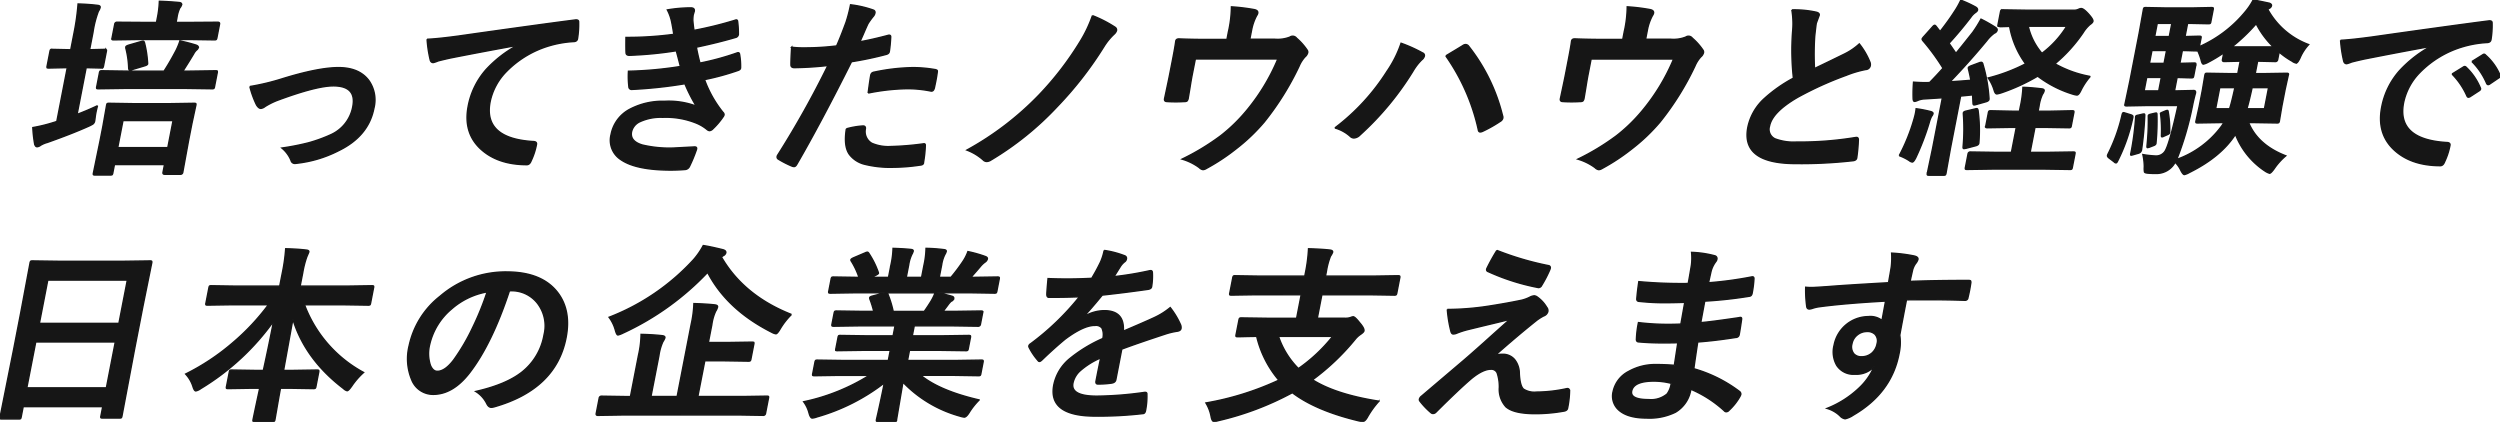
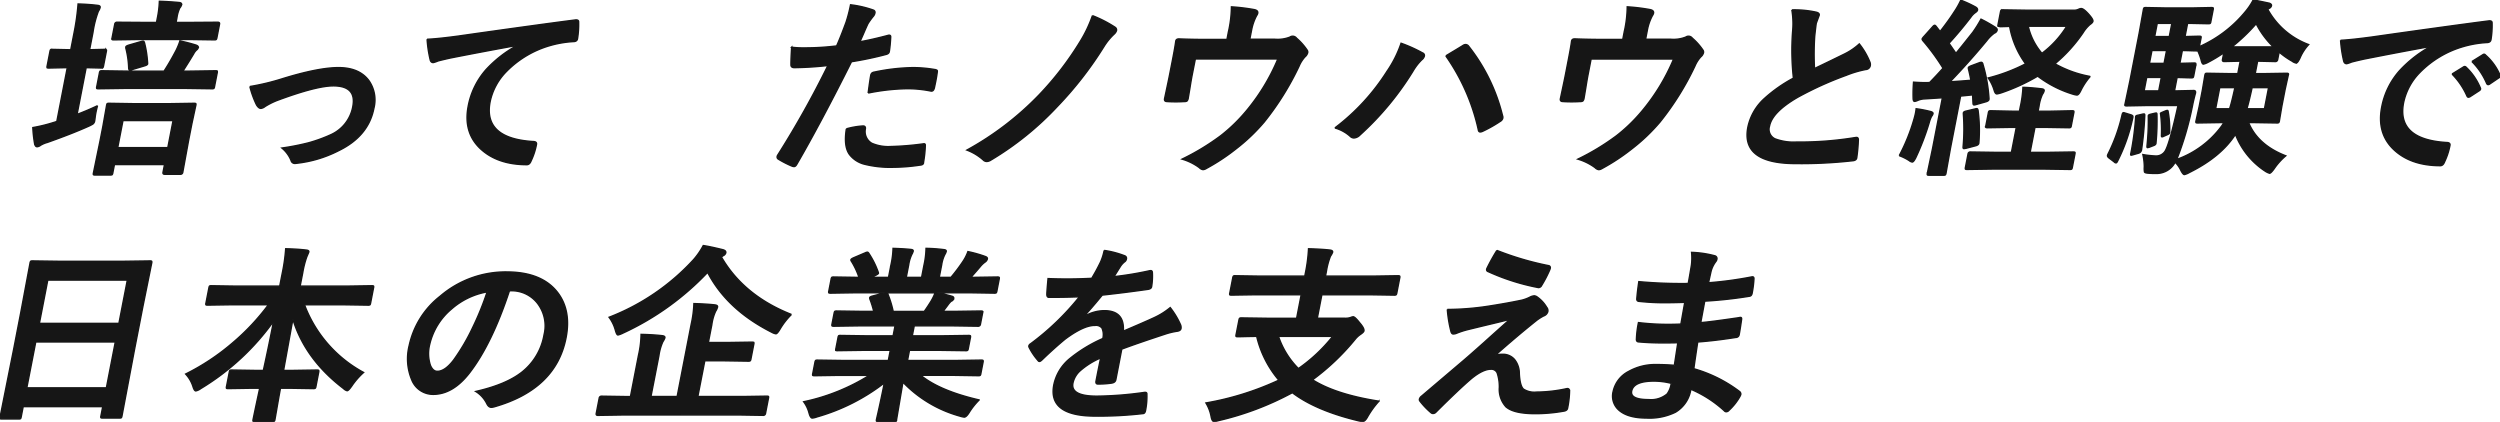
<svg xmlns="http://www.w3.org/2000/svg" width="527.066" height="88.935" viewBox="0 0 527.066 88.935">
  <defs>
    <clipPath id="clip-path">
      <rect id="長方形_5131" data-name="長方形 5131" width="527.067" height="88.935" transform="translate(0 0)" fill="none" stroke="#161616" stroke-width="0.3" />
    </clipPath>
  </defs>
  <g id="グループ_17510" data-name="グループ 17510" transform="translate(0 0)">
    <g id="グループ_17205" data-name="グループ 17205" clip-path="url(#clip-path)">
      <path id="パス_42738" data-name="パス 42738" d="M20.556,22.285q-.222.842-.332,1.407c-.076.39-.132.75-.17,1.074s-.068.554-.093.684a1.046,1.046,0,0,1-.367.684,7,7,0,0,1-.935.487q-3.383,1.524-8.668,3.4a5.668,5.668,0,0,0-1.427.6,1.432,1.432,0,0,1-.744.313c-.222,0-.389-.177-.5-.528A25.6,25.6,0,0,1,6.926,26.9a33.676,33.676,0,0,0,4.2-1.017c.47-.142.756-.234.854-.272l2.206-11.348h-.293l-3.609.078c-.208,0-.327-.026-.356-.078a.7.7,0,0,1,.014-.372l.592-3.046c.04-.209.091-.332.15-.372a.759.759,0,0,1,.363-.059l3.579.078h.293l.691-3.553A51.093,51.093,0,0,0,16.463.84q2.387.08,4.084.293c.422.039.609.183.561.43a2.37,2.37,0,0,1-.371.8A21.389,21.389,0,0,0,19.6,6.817l-.713,3.671,3.14-.078c.221,0,.353.027.4.078a.639.639,0,0,1-.01.353l-.592,3.046c-.043.223-.1.352-.154.391a.853.853,0,0,1-.4.059l-3.11-.078-1.917,9.863q2.232-.84,4.321-1.837M23.244,36.9h-3.2c-.208,0-.326-.033-.352-.1-.032-.039-.029-.156.01-.352l1.384-6.718.6-3.067.787-4.454c.041-.208.091-.331.151-.371a.758.758,0,0,1,.362-.057l4.946.078h8.047l4.937-.078c.208,0,.334.026.375.078a.634.634,0,0,1-.009.35l-.834,3.887L39.75,29.65l-1.22,6.679a.474.474,0,0,1-.529.409H34.72c-.287,0-.4-.135-.35-.409l.318-1.64H24.122l-.341,1.757a.74.74,0,0,1-.155.391.8.8,0,0,1-.382.058m2.964-18.262-5.465.078c-.208,0-.327-.025-.356-.078a.641.641,0,0,1,.01-.351l.562-2.891a.782.782,0,0,1,.158-.41.753.753,0,0,1,.363-.059L26.914,15H34.59q1.254-1.932,2.526-4.355a14.435,14.435,0,0,0,.821-2.012,33.648,33.648,0,0,1,3.4.88c.353.13.507.306.464.527a1.033,1.033,0,0,1-.4.527,3.02,3.02,0,0,0-.585.8Q39.7,13.223,38.554,15H39.98l5.465-.078c.208,0,.327.026.356.078a.837.837,0,0,1-.018.391l-.562,2.891a.692.692,0,0,1-.138.362.668.668,0,0,1-.375.067l-5.434-.078ZM29.325,8.32,24,8.4c-.222,0-.347-.026-.376-.079a.637.637,0,0,1,.01-.35l.562-2.891a.465.465,0,0,1,.525-.39l5.305.038h2.969l.186-.956A20.825,20.825,0,0,0,33.6.275q1.981.057,4.131.253c.422.04.607.2.553.468a1.717,1.717,0,0,1-.386.684,7.24,7.24,0,0,0-.6,2.091l-.186.956h3.477l5.319-.038q.45,0,.374.39L45.722,7.97c-.041.208-.1.331-.17.371a.688.688,0,0,1-.363.058l-5.3-.079Zm-3.4,17.09-1.113,5.723H35.38l1.112-5.723ZM30.45,8.966a22.291,22.291,0,0,1,.656,4.159,1.651,1.651,0,0,1,.01.353c-.03.156-.252.293-.666.409l-2.55.763a2.1,2.1,0,0,1-.511.116c-.169,0-.255-.156-.26-.469a19.33,19.33,0,0,0-.6-4.159,1.333,1.333,0,0,1,.01-.254c.026-.13.253-.261.682-.391l2.5-.723a2.391,2.391,0,0,1,.446-.078c.13,0,.223.091.278.274" fill="#161616" stroke="#161616" stroke-width="0.3" />
      <path id="パス_42739" data-name="パス 42739" d="M52.685,18.242a48.325,48.325,0,0,0,6.53-1.543q7.818-2.44,12.155-2.44,4.354,0,6.386,2.714a7.083,7.083,0,0,1,1.072,5.839q-1.147,5.9-7.466,8.965a25.454,25.454,0,0,1-8.774,2.637,2.685,2.685,0,0,1-.418.04.8.8,0,0,1-.8-.607,6.628,6.628,0,0,0-1.929-2.636A52.188,52.188,0,0,0,65.087,30.1a31.409,31.409,0,0,0,4.538-1.64A8.054,8.054,0,0,0,74.376,22.5q.855-4.4-4.106-4.4-3.594,0-11.932,3.106a15.764,15.764,0,0,0-2.469,1.25,1.692,1.692,0,0,1-.877.391q-.45,0-.9-.723a19.3,19.3,0,0,1-1.412-3.887" fill="#161616" stroke="#161616" stroke-width="0.3" />
      <path id="パス_42740" data-name="パス 42740" d="M90.046,8.281q2.144-.078,6.5-.664,16.612-2.363,24.684-3.4a1.779,1.779,0,0,1,.238-.02q.548,0,.519.449a18.658,18.658,0,0,1-.238,3.536c-.076.391-.368.585-.876.585a22.125,22.125,0,0,0-5.054.88A20.986,20.986,0,0,0,106.8,15.04a12.741,12.741,0,0,0-3.471,6.4q-1.5,7.735,9.012,8.4c.586,0,.839.2.761.6a14.074,14.074,0,0,1-1.117,3.438c-.214.56-.515.839-.906.839q-6.288,0-9.91-3.475-3.515-3.42-2.452-8.888a16.125,16.125,0,0,1,3.781-7.7,25.5,25.5,0,0,1,6.359-4.981l.015-.078q-7.329,1.329-13.95,2.637-2.165.489-2.645.644a4.936,4.936,0,0,1-.939.313q-.508,0-.645-.605a25.537,25.537,0,0,1-.645-4.317" fill="#161616" stroke="#161616" stroke-width="0.3" />
-       <path id="パス_42741" data-name="パス 42741" d="M142.059,7.247q-.231-1.524-.452-2.6A9.488,9.488,0,0,0,140.7,2.09a30.353,30.353,0,0,1,4.927-.429q.879,0,.739.722l-.226.762a8.029,8.029,0,0,0-.076,1.191c.064.743.144,1.432.242,2.071A79.346,79.346,0,0,0,154.878,4.3a1.023,1.023,0,0,1,.351-.1c.157,0,.248.1.275.293a19.83,19.83,0,0,1,.164,2.677.635.635,0,0,1-.007.136.745.745,0,0,1-.6.587q-3.546,1.053-8.25,2.049.27,1.524.752,3.361a56.866,56.866,0,0,0,7.692-2.09,1.03,1.03,0,0,1,.37-.1q.254,0,.3.353a14.339,14.339,0,0,1,.211,2.636,1.4,1.4,0,0,1-.018.293c-.036.183-.187.326-.455.429a53.445,53.445,0,0,1-7.138,1.953,24.1,24.1,0,0,0,3.891,6.914.629.629,0,0,1,.229.528,1.27,1.27,0,0,1-.22.43,15.117,15.117,0,0,1-2.126,2.5,1.136,1.136,0,0,1-.7.391.924.924,0,0,1-.521-.234,8.9,8.9,0,0,0-2.113-1.29,17.143,17.143,0,0,0-7.269-1.289,10.477,10.477,0,0,0-4.768.917,3.1,3.1,0,0,0-1.781,2.13q-.387,1.992,2.25,2.793a24.714,24.714,0,0,0,6.613.644q.02,0,4.44-.235c.325,0,.462.138.409.411-.008.04-.015.078-.023.118a30.456,30.456,0,0,1-1.507,3.633,1.106,1.106,0,0,1-.957.6q-1.41.117-2.914.118-7.363,0-10.532-2.187a4.84,4.84,0,0,1-2.088-5.333,7.6,7.6,0,0,1,4.005-5.331,14.721,14.721,0,0,1,7.272-1.642,16.473,16.473,0,0,1,6.677,1.016,34.749,34.749,0,0,1-2.4-4.726A96.638,96.638,0,0,1,133.2,18.849a.562.562,0,0,1-.612-.567,18.61,18.61,0,0,1-.089-3.262,79.34,79.34,0,0,0,10.955-1q-.124-.468-.435-1.68-.3-1.152-.442-1.641a80.657,80.657,0,0,1-9.894.957c-.456,0-.686-.187-.69-.566q-.045-.469-.022-3.2a73.412,73.412,0,0,0,10.086-.645" fill="#161616" stroke="#161616" stroke-width="0.3" />
      <path id="パス_42742" data-name="パス 42742" d="M181.283,8.809q2.566-.45,5.945-1.348a.759.759,0,0,1,.223-.039q.37,0,.327.429-.078,1.6-.266,2.871c-.012.066-.023.125-.034.177-.058.3-.3.495-.719.585a71.325,71.325,0,0,1-7.249,1.524q-6.479,12.93-11.531,21.64-.267.469-.579.469a1.545,1.545,0,0,1-.376-.078,20.629,20.629,0,0,1-2.914-1.485.515.515,0,0,1-.262-.565.849.849,0,0,1,.085-.234,198.093,198.093,0,0,0,10.616-18.947,70.82,70.82,0,0,1-7.079.45q-.742,0-.715-.644-.011-1.055.144-3.652a21.153,21.153,0,0,0,2.942.135,54.342,54.342,0,0,0,6.544-.41q.827-1.835,1.988-5a31.1,31.1,0,0,0,.948-3.673,22.032,22.032,0,0,1,4.8,1.115.5.5,0,0,1,.324.643,1.388,1.388,0,0,1-.32.645A15.47,15.47,0,0,0,182.98,5q-.366.78-.976,2.206-.493,1.134-.721,1.6m-2.846,18.359a16.842,16.842,0,0,1,3.516-.606c.364,0,.53.19.495.568a2.864,2.864,0,0,0,1.354,3.084,8.757,8.757,0,0,0,4.027.684,61.417,61.417,0,0,0,6.828-.565.579.579,0,0,1,.141-.02q.312,0,.279.37a24.484,24.484,0,0,1-.366,3.5c-.006.092-.012.157-.019.2-.051.259-.293.4-.728.428a38.9,38.9,0,0,1-5.537.45,22.4,22.4,0,0,1-6.351-.684,5.785,5.785,0,0,1-2.909-1.913q-1.334-1.68-.73-5.489m4.594-7.558q.375-2.833.531-3.634a.949.949,0,0,1,.269-.586,1.37,1.37,0,0,1,.609-.214,41.912,41.912,0,0,1,7.971-.918,27.06,27.06,0,0,1,4.612.391,1.068,1.068,0,0,1,.532.175c.065.066.077.209.034.431q-.1.819-.3,1.834c-.078.4-.173.854-.281,1.349s-.305.761-.617.761a1.121,1.121,0,0,1-.285-.039,24.5,24.5,0,0,0-4.87-.468,44.364,44.364,0,0,0-8.206.918" fill="#161616" stroke="#161616" stroke-width="0.3" />
      <path id="パス_42743" data-name="パス 42743" d="M230.317,3.3a25.563,25.563,0,0,1,4.725,2.421.685.685,0,0,1,.355.684,1.662,1.662,0,0,1-.406.684,12.871,12.871,0,0,0-2.247,2.715,76.328,76.328,0,0,1-9.866,12.676,63.919,63.919,0,0,1-13.944,11.25,1.789,1.789,0,0,1-.9.312,1.058,1.058,0,0,1-.772-.351,11.2,11.2,0,0,0-3.409-2.051,63.594,63.594,0,0,0,15.184-11.6,65.52,65.52,0,0,0,8.819-11.5A27.28,27.28,0,0,0,230.317,3.3" fill="#161616" stroke="#161616" stroke-width="0.3" />
      <path id="パス_42744" data-name="パス 42744" d="M263.485,8.281h5.352a7.148,7.148,0,0,0,3.1-.449,1.043,1.043,0,0,1,.584-.195,1.01,1.01,0,0,1,.819.411,12.531,12.531,0,0,1,2.2,2.461.74.74,0,0,1,.156.6,1.748,1.748,0,0,1-.58.88,6.857,6.857,0,0,0-1.244,1.972,59.209,59.209,0,0,1-7.343,11.757,38.875,38.875,0,0,1-5.969,5.685,43.124,43.124,0,0,1-6.25,4.121,1.417,1.417,0,0,1-.69.234,1.316,1.316,0,0,1-.76-.411,11.648,11.648,0,0,0-3.635-1.8,49.953,49.953,0,0,0,8.148-4.94,34.682,34.682,0,0,0,5.214-5.02,42.717,42.717,0,0,0,6.816-11.153h-17.4L251.34,15.8q-.193.995-.443,2.578-.326,1.973-.382,2.264a1.177,1.177,0,0,1-.262.645.916.916,0,0,1-.53.118c-.594.038-1.21.059-1.848.059s-1.246-.021-1.824-.059q-.645,0-.527-.606.871-4.082,1.043-4.961L247.2,12.6q.528-2.715.674-3.867c.008-.04.013-.065.015-.078.059-.3.276-.45.654-.45q2.829.117,6.051.117h4.083l.3-1.562a25.045,25.045,0,0,0,.642-5.313,40.39,40.39,0,0,1,4.828.586q.825.176.715.742a1.373,1.373,0,0,1-.236.509,10.748,10.748,0,0,0-1.068,3.085Z" fill="#161616" stroke="#161616" stroke-width="0.3" />
      <path id="パス_42745" data-name="パス 42745" d="M281.428,26.973A45.286,45.286,0,0,0,292.419,15.04a23.8,23.8,0,0,0,2.967-5.918,30.023,30.023,0,0,1,4.543,2.05.552.552,0,0,1,.363.644,1.489,1.489,0,0,1-.566.8,11.548,11.548,0,0,0-1.857,2.422A61.9,61.9,0,0,1,286.7,28.477a1.928,1.928,0,0,1-1.25.606,1.18,1.18,0,0,1-.842-.391,8.141,8.141,0,0,0-3.182-1.719m23.4-15.195q.8-.489,2.235-1.348,1-.606,1.362-.831a1.014,1.014,0,0,1,.519-.2.776.776,0,0,1,.646.293,38.406,38.406,0,0,1,7.184,14.688.928.928,0,0,1,.05.547,1.053,1.053,0,0,1-.516.644,27.591,27.591,0,0,1-3.73,2.11,1.38,1.38,0,0,1-.5.136c-.234,0-.372-.162-.413-.488a43.162,43.162,0,0,0-6.841-15.546" fill="#161616" stroke="#161616" stroke-width="0.3" />
      <path id="パス_42746" data-name="パス 42746" d="M346.932,8.281h5.352a7.148,7.148,0,0,0,3.1-.449,1.043,1.043,0,0,1,.584-.195,1.01,1.01,0,0,1,.819.411,12.53,12.53,0,0,1,2.2,2.461.74.74,0,0,1,.156.6,1.748,1.748,0,0,1-.58.88,6.857,6.857,0,0,0-1.244,1.972,59.209,59.209,0,0,1-7.343,11.757A38.874,38.874,0,0,1,344,31.407a43.123,43.123,0,0,1-6.25,4.121,1.417,1.417,0,0,1-.69.234,1.316,1.316,0,0,1-.76-.411,11.648,11.648,0,0,0-3.635-1.8,49.955,49.955,0,0,0,8.148-4.94,34.682,34.682,0,0,0,5.214-5.02,42.718,42.718,0,0,0,6.816-11.153h-17.4l-.653,3.361q-.192.995-.442,2.578-.325,1.973-.382,2.264a1.177,1.177,0,0,1-.262.645.916.916,0,0,1-.53.118c-.594.038-1.21.059-1.848.059s-1.246-.021-1.824-.059q-.645,0-.527-.606.871-4.082,1.043-4.961l.629-3.242q.528-2.715.674-3.867c.008-.04.013-.065.015-.078q.087-.45.654-.45,2.829.117,6.051.117h4.083l.3-1.562a25.045,25.045,0,0,0,.642-5.313,40.39,40.39,0,0,1,4.828.586q.825.176.715.742a1.373,1.373,0,0,1-.236.509A10.747,10.747,0,0,0,347.3,6.367Z" fill="#161616" stroke="#161616" stroke-width="0.3" />
      <path id="パス_42747" data-name="パス 42747" d="M377.779,2.09a21.392,21.392,0,0,1,5.159.489q.687.174.6.625l-.619,1.679q-.077.392-.329,2.7a57.594,57.594,0,0,0-.047,6.874q1.315-.642,3.233-1.562l3.043-1.485a13.411,13.411,0,0,0,3.171-2.147,15.245,15.245,0,0,1,2.2,3.75,1.383,1.383,0,0,1,.11.84,1,1,0,0,1-.957.8,22.483,22.483,0,0,0-4.083,1.21,72.16,72.16,0,0,0-10.3,4.668q-5.331,3.1-5.9,6.055a2.223,2.223,0,0,0,1.14,2.676,11.027,11.027,0,0,0,4.574.684A71.5,71.5,0,0,0,391.16,29a2.053,2.053,0,0,1,.258-.02c.247,0,.371.169.37.508a34.424,34.424,0,0,1-.334,3.731q-.06.6-.852.664a97.118,97.118,0,0,1-12.032.6q-11.562,0-10.07-7.674a11.266,11.266,0,0,1,3.5-6.055,30.467,30.467,0,0,1,6.1-4.277,53.9,53.9,0,0,1-.176-9.748,17.658,17.658,0,0,0-.151-4.648" fill="#161616" stroke="#161616" stroke-width="0.3" />
      <path id="パス_42748" data-name="パス 42748" d="M400.416,32.813a39.366,39.366,0,0,0,3.086-7.638q.237-.819.337-1.328.08-.408.139-.917a25.207,25.207,0,0,1,2.956.567c.436.1.633.259.593.468a1.449,1.449,0,0,1-.306.566,6.463,6.463,0,0,0-.488,1.309,54.019,54.019,0,0,1-2.853,7.442c-.3.585-.542.878-.738.878a1.421,1.421,0,0,1-.642-.313,10.679,10.679,0,0,0-2.084-1.034M418.05,13.536a32.292,32.292,0,0,1,1.279,7.186,1.411,1.411,0,0,1-.014.275c-.036.182-.234.332-.6.448l-2.13.6a1.569,1.569,0,0,1-.386.079q-.234,0-.236-.391L415.876,20l-2.531.253-2.137,11-.939,5.234a.741.741,0,0,1-.154.391.749.749,0,0,1-.363.058h-3.067c-.208,0-.326-.026-.355-.078a.692.692,0,0,1,.013-.371l1.1-5.234,2.069-10.645-3.679.234a4.265,4.265,0,0,0-1.548.333,1.78,1.78,0,0,1-.644.194q-.293,0-.3-.683a31.319,31.319,0,0,1,.086-3.36q1.387.1,2.461.1.391,0,.922-.021,1.335-1.346,2.835-3.027a45.071,45.071,0,0,0-4.244-5.8q-.184-.255-.162-.372a2.055,2.055,0,0,1,.372-.508l1.8-2.012q.3-.351.479-.351.117,0,.306.234l.826,1.075q1.766-2.247,2.969-4.121a16.948,16.948,0,0,0,1.4-2.48,24.829,24.829,0,0,1,3.118,1.444c.316.183.45.4.4.646-.03.156-.188.331-.474.527a3.745,3.745,0,0,0-.928.957Q413.28,6.522,410.9,9.122q1.451,2.088,1.462,2.128,1.225-1.485,3.557-4.434a26.8,26.8,0,0,0,1.73-2.773,29.2,29.2,0,0,1,3.026,1.718c.289.183.413.385.37.606a.858.858,0,0,1-.567.605,7.69,7.69,0,0,0-1.62,1.6q-3.7,4.471-7.74,8.671,1.461-.078,4.4-.313-.246-1.346-.5-2.324a.926.926,0,0,1-.034-.332q.034-.174.564-.391l1.727-.643a1.721,1.721,0,0,1,.43-.1q.234,0,.353.391m-1.638,9.432a1.82,1.82,0,0,1,.343-.058q.2,0,.272.411a32.334,32.334,0,0,1,.167,6.68,2.046,2.046,0,0,1-.023.213q-.067.352-.626.509l-2.016.528a3.513,3.513,0,0,1-.5.078c-.13,0-.184-.124-.162-.371a42.475,42.475,0,0,0,.055-6.914,1.034,1.034,0,0,1,.01-.254c.033-.17.233-.293.6-.371Zm14.928,3.887h-2.325l-1.024,5.275h3.769l5.289-.079c.234,0,.366.026.395.079.031.038.03.142,0,.312l-.555,2.852c-.04.208-.091.332-.15.37a.855.855,0,0,1-.4.058l-5.258-.078H420.1l-5.367.078c-.221,0-.346-.025-.375-.078a.628.628,0,0,1,.01-.35l.554-2.852a.465.465,0,0,1,.525-.391l5.336.079h3.282l1.025-5.275h-1.25l-4.8.078c-.208,0-.334-.025-.376-.078a.685.685,0,0,1,.014-.371l.52-2.675a.717.717,0,0,1,.154-.39.784.784,0,0,1,.382-.06l4.767.1h1.25l.17-.878a24.953,24.953,0,0,0,.575-4.161q1.614.039,3.9.312.633.06.561.43a2.3,2.3,0,0,1-.356.722,8.823,8.823,0,0,0-.716,2.481l-.212,1.094H432l4.823-.1c.222,0,.354.026.395.078a.7.7,0,0,1-.014.372l-.52,2.675a.739.739,0,0,1-.142.382.773.773,0,0,1-.413.067Zm9.311-10.723a13.419,13.419,0,0,0-1.96,2.951q-.461.955-.831.956a4.853,4.853,0,0,1-.88-.195,23.584,23.584,0,0,1-7.388-3.79,40.745,40.745,0,0,1-7.551,3.478,6.446,6.446,0,0,1-1.049.272q-.371,0-.6-.839a8.868,8.868,0,0,0-1.229-2.52,36.7,36.7,0,0,0,7.886-2.987,18.782,18.782,0,0,1-3.369-7.892c-.276.014-.689.026-1.238.039q-.453.021-.609.021a1.03,1.03,0,0,1-.25-.021l-.356-.078c-.031-.039-.031-.143,0-.312l.524-2.7q.062-.313.15-.372a.746.746,0,0,1,.363-.059l4.985.079h10a2.049,2.049,0,0,0,.956-.195,1.43,1.43,0,0,1,.557-.156q.489,0,1.472,1.074,1.08,1.173,1,1.6-.062.314-.621.683a7.484,7.484,0,0,0-1.448,1.719,31.787,31.787,0,0,1-5.944,6.564,23.634,23.634,0,0,0,7.43,2.674M435.72,5.527H427.6a13.353,13.353,0,0,0,2.892,5.723,20.619,20.619,0,0,0,5.233-5.723" fill="#161616" stroke="#161616" stroke-width="0.3" />
      <path id="パス_42749" data-name="パス 42749" d="M448.073,23.848l1.142.353a.932.932,0,0,1,.423.234.676.676,0,0,1,0,.409,37.34,37.34,0,0,1-3.23,9.18c-.106.208-.205.312-.3.312a.583.583,0,0,1-.388-.214l-1.055-.8q-.393-.292-.343-.547a1.533,1.533,0,0,1,.123-.331,35.621,35.621,0,0,0,2.958-8.283c.079-.272.17-.41.274-.41a1.664,1.664,0,0,1,.392.1M476.12,12.891h-.156l-.513,2.637h1.8l4.82-.078c.208,0,.327.026.356.078a.635.635,0,0,1-.01.352l-.67,3.047-.683,3.515-.511,3.027a.739.739,0,0,1-.142.382.666.666,0,0,1-.375.068l-4.789-.078h-1.191q1.951,4.727,7.836,7.011a13.549,13.549,0,0,0-2.469,2.755q-.666.917-.94.918a3.744,3.744,0,0,1-.842-.392,16.344,16.344,0,0,1-6.353-7.811q-3.051,4.746-9.728,8.047a3.486,3.486,0,0,1-1.041.429q-.273,0-.715-.841A5.9,5.9,0,0,0,458.58,34.2a4.457,4.457,0,0,1-4.131,2.363,15.065,15.065,0,0,1-1.782-.078q-.5-.059-.556-.254a4.124,4.124,0,0,1-.034-1.036,12.667,12.667,0,0,0-.295-2.6,22.735,22.735,0,0,0,2.658.293,2.24,2.24,0,0,0,1.983-.958q.933-1.386,2.762-9.687h-6.719l-4.1.079c-.208,0-.327-.027-.355-.079a.7.7,0,0,1,.013-.371l1.031-4.9,1.948-10.02.879-4.922c.04-.208.09-.332.149-.371A.737.737,0,0,1,452.4,1.6l4.067.078h5.918L466.2,1.6c.235,0,.367.026.4.078a.642.642,0,0,1-.009.352l-.5,2.579a.535.535,0,0,1-.142.331.864.864,0,0,1-.4.059l-3.794-.078H461.2l-.543,2.793,3-.078c.208,0,.334.026.375.078a.678.678,0,0,1-.013.37l-.342,1.758a26.263,26.263,0,0,0,9.721-7.4A13.411,13.411,0,0,0,475.033,0q1.1.179,3.421.684c.327.131.469.3.429.509a.789.789,0,0,1-.481.565l-.312.195A16.3,16.3,0,0,0,486.722,9.4a9.881,9.881,0,0,0-1.851,2.89q-.488,1-.78,1a2.185,2.185,0,0,1-.877-.411,16.235,16.235,0,0,1-2.714-1.914l-.311,1.6a.475.475,0,0,1-.529.41ZM451.64,24.082a1.825,1.825,0,0,1,.383-.057c.117,0,.165.116.146.35a71.417,71.417,0,0,1-.682,7.227.859.859,0,0,1-.6.684l-1.159.332a2.381,2.381,0,0,1-.429.1c-.091,0-.117-.1-.076-.312a58.518,58.518,0,0,0,1.02-7.559,1.568,1.568,0,0,1,.014-.272c.028-.144.176-.235.444-.275Zm.391-4.922h3.086l.55-2.831h-3.086Zm2.206,4.728a2.684,2.684,0,0,1,.343-.06c.105,0,.157.1.158.294a48.706,48.706,0,0,1-.193,5.918,1.355,1.355,0,0,1-.019.2c-.037.194-.2.344-.5.448l-.866.333a2.3,2.3,0,0,1-.409.1c-.091,0-.127-.119-.107-.353a50.585,50.585,0,0,0,.278-6.152,1.246,1.246,0,0,1,.01-.253c.02-.1.175-.2.463-.275ZM453.158,13.36h3.086l.528-2.715h-3.086Zm1.1-5.644h3.086l.543-2.793H454.8Zm2.35,15.644a1.2,1.2,0,0,1,.328-.078c.091,0,.146.085.165.253a21.064,21.064,0,0,1,.321,4.278.814.814,0,0,1-.011.156c-.03.156-.166.287-.408.391l-.834.371a.927.927,0,0,1-.355.118c-.09,0-.131-.092-.122-.274a28.124,28.124,0,0,0-.17-4.453.7.7,0,0,1-.032-.234c.007-.04.118-.1.331-.2Zm2.5-4.2,3.374-.077c.326,0,.454.175.386.528q-.395,1.425-.66,2.793a65.884,65.884,0,0,1-3.293,11.211,20.111,20.111,0,0,0,9.477-7.052l.472-.722h-.722l-4.8.078q-.332,0-.375-.078a.7.7,0,0,1,.013-.372l.667-3.027.683-3.515.514-3.047c.041-.209.091-.333.151-.372a.8.8,0,0,1,.382-.058l4.77.078h1.641l.512-2.637-3.374.078c-.3,0-.423-.136-.37-.41l.277-1.425a30.5,30.5,0,0,1-3.3,1.991,3.916,3.916,0,0,1-.994.391c-.2,0-.361-.318-.5-.957a14.192,14.192,0,0,0-.678-1.836h-.293l-.894-.02q-.93-.037-2.079-.058l-.528,2.715,3-.078c.208,0,.332.033.372.1a.764.764,0,0,1-.018.391l-.425,2.187c-.043.221-.1.351-.154.391a.818.818,0,0,1-.383.059l-.894-.021q-.93-.037-2.079-.058l-.55,2.831Zm12.066-.683h-3.2l-.866,4.454h2.95q.422-1.271,1.119-4.454m-.614-8.593h8.71A18.579,18.579,0,0,1,475.662,5a38.488,38.488,0,0,1-5.109,4.883M473.7,22.931h3.711l.866-4.454H474.8q-.681,3.107-1.1,4.454" fill="#161616" stroke="#161616" stroke-width="0.3" />
      <path id="パス_42750" data-name="パス 42750" d="M493.453,8.5q2.148-.1,6.5-.683,16.332-2.325,24.685-3.4a2.112,2.112,0,0,1,.238-.018c.364,0,.537.149.518.449a18.446,18.446,0,0,1-.234,3.515q-.118.606-.88.606a22.064,22.064,0,0,0-5.053.878,20.984,20.984,0,0,0-9.017,5.391,12.749,12.749,0,0,0-3.472,6.407q-1.5,7.733,9.012,8.4c.586,0,.84.2.762.606a14.088,14.088,0,0,1-1.118,3.436q-.319.842-.9.841-6.309,0-9.911-3.477-3.515-3.418-2.452-8.886a16.025,16.025,0,0,1,3.777-7.676,25.8,25.8,0,0,1,6.363-5l.015-.078q-7.473,1.367-13.954,2.656-2.164.487-2.645.644a5.542,5.542,0,0,1-.939.312q-.509,0-.644-.605a26.508,26.508,0,0,1-.646-4.316m23.5,7.109,2.4-1.485a.551.551,0,0,1,.283-.1.5.5,0,0,1,.308.174,12.692,12.692,0,0,1,2.953,4.3.417.417,0,0,1,.064.275.559.559,0,0,1-.282.35l-1.923,1.251a.735.735,0,0,1-.365.117c-.11,0-.208-.084-.293-.253a15.436,15.436,0,0,0-3.143-4.63m4.185-2.637,2.289-1.425a.581.581,0,0,1,.276-.118.437.437,0,0,1,.3.177,11.673,11.673,0,0,1,3.008,4.121.522.522,0,0,1-.258.722l-1.844,1.25a.657.657,0,0,1-.34.137c-.13,0-.237-.085-.321-.254a14.612,14.612,0,0,0-3.108-4.61" fill="#161616" stroke="#161616" stroke-width="0.3" />
      <path id="パス_42751" data-name="パス 42751" d="M3.949,88.329H.375c-.2,0-.311-.023-.348-.068s-.036-.166,0-.361L2.875,73.661l1.5-7.734L6.331,55.478a.778.778,0,0,1,.158-.41.8.8,0,0,1,.382-.059l5.493.078h13.73l5.543-.078c.208,0,.326.032.352.1a.7.7,0,0,1-.014.371L30.1,64.736,28.37,73.622,25.715,87.685c-.043.221-.095.351-.154.39a.738.738,0,0,1-.363.06H21.643c-.221,0-.346-.027-.375-.079a.691.691,0,0,1,.013-.371l.38-1.952H4.883L4.463,87.9c-.041.208-.091.332-.151.371a.744.744,0,0,1-.363.058m1.7-6.561H22.432L24.311,72.1H7.534ZM10.07,59.052,8.3,68.173H25.074l1.773-9.121Z" fill="#161616" stroke="#161616" stroke-width="0.3" />
      <path id="パス_42752" data-name="パス 42752" d="M48.9,64.247l-5.133.078c-.208,0-.326-.026-.355-.078a.631.631,0,0,1,.009-.352l.626-3.222c.041-.208.091-.332.151-.371a.741.741,0,0,1,.363-.059l5.1.078h9.316l.521-2.676a38.291,38.291,0,0,0,.736-5.195q2.566.058,4.341.274.594.059.53.39-.017.08-.439,1.055a20.1,20.1,0,0,0-.849,3.359l-.543,2.793h9.961l5.171-.078c.208,0,.327.026.356.078a.624.624,0,0,1-.01.352L78.127,63.9q-.062.312-.15.372a.747.747,0,0,1-.363.058l-5.141-.078H64.192A27,27,0,0,0,76.651,78.524a15.461,15.461,0,0,0-2.515,2.891q-.674.957-.948.957a1.637,1.637,0,0,1-.753-.448q-8.1-6.173-10.691-14.63-.022.117-1.963,10.8h2.071l4.937-.078c.234,0,.366.026.395.078s.045.17.009.351L66.6,81.493a.632.632,0,0,1-.148.361.815.815,0,0,1-.424.07l-4.906-.079H59.13q-.372,2.01-.814,4.589c-.211,1.225-.334,1.92-.367,2.09a.475.475,0,0,1-.529.41H53.71c-.3,0-.423-.136-.37-.41q.3-1.522,1.415-6.679H53.037l-4.938.079c-.208,0-.326-.028-.355-.079a.631.631,0,0,1,.009-.352l.593-3.047c.04-.208.091-.331.15-.371a.744.744,0,0,1,.363-.058l4.907.078h1.758q1.13-5.117,2.152-10.371a51.607,51.607,0,0,1-15.358,14.2,2.608,2.608,0,0,1-1.032.487q-.312,0-.591-.879a6.9,6.9,0,0,0-1.55-2.676,47.847,47.847,0,0,0,9.889-6.562,48.072,48.072,0,0,0,7.56-8.047Z" fill="#161616" stroke="#161616" stroke-width="0.3" />
      <path id="パス_42753" data-name="パス 42753" d="M107.4,61.3q-3.665,11.114-8.348,17.226-3.534,4.609-7.713,4.61a4.817,4.817,0,0,1-4.525-3.047,11.451,11.451,0,0,1-.548-7.227A18.007,18.007,0,0,1,92.8,62.45a21.193,21.193,0,0,1,14-5.117q7.518,0,10.853,4.453,2.787,3.75,1.686,9.414-2.112,10.859-15.157,14.57a2.447,2.447,0,0,1-.6.1q-.587,0-.973-.82a6.29,6.29,0,0,0-2.3-2.52q6.456-1.464,9.785-4.121a12.763,12.763,0,0,0,4.608-7.832,7.791,7.791,0,0,0-1.479-6.758,6.9,6.9,0,0,0-5.662-2.519Zm-4.694.234a15.457,15.457,0,0,0-7.542,3.633,13.811,13.811,0,0,0-4.564,7.4A8.008,8.008,0,0,0,90.731,77q.531,1.289,1.469,1.289,1.64,0,3.482-2.442a43.106,43.106,0,0,0,4.012-6.875,59.018,59.018,0,0,0,3.009-7.441" fill="#161616" stroke="#161616" stroke-width="0.3" />
      <path id="パス_42754" data-name="パス 42754" d="M131.09,87.489l-5.054.079c-.273,0-.385-.13-.334-.391l.622-3.2a.477.477,0,0,1,.5-.449l5.024.078h1.074l1.7-8.75a21.172,21.172,0,0,0,.534-4.356q2.605.059,4.458.274c.42.051.606.2.558.449a3.976,3.976,0,0,1-.437.84,10.931,10.931,0,0,0-.823,2.929L137.236,83.6h5.528l2.961-15.235a24.36,24.36,0,0,0,.573-4.355q2.7.078,4.42.273c.419.053.6.2.557.45a3.021,3.021,0,0,1-.4.878,9.98,9.98,0,0,0-.812,2.872l-.726,3.73h4.043l5.172-.078c.208,0,.334.026.375.078a.692.692,0,0,1-.013.371l-.607,3.125a.627.627,0,0,1-.149.361.71.71,0,0,1-.385.069l-5.14-.078h-4.043L147.119,83.6h9.512l5.015-.078c.222,0,.346.026.375.078a.68.68,0,0,1-.013.371l-.623,3.2a.465.465,0,0,1-.525.391l-4.985-.079ZM166.85,66.3a15.137,15.137,0,0,0-2.393,3.066q-.585,1-.877,1a2.6,2.6,0,0,1-.857-.312q-9.446-4.765-13.54-12.637a57.958,57.958,0,0,1-17.862,12.813,4.747,4.747,0,0,1-1.033.39c-.183,0-.36-.319-.536-.957a8.138,8.138,0,0,0-1.336-2.773,47.221,47.221,0,0,0,17.81-12.149,15.567,15.567,0,0,0,2.042-2.968q1.387.2,4.146.879c.456.131.655.344.6.644a.936.936,0,0,1-.548.606l-.385.273Q156.8,62.333,166.85,66.3" fill="#161616" stroke="#161616" stroke-width="0.3" />
      <path id="パス_42755" data-name="パス 42755" d="M176.813,79.13l-5.074.078c-.222,0-.353-.026-.4-.078a.634.634,0,0,1,.01-.352l.463-2.383a.8.8,0,0,1,.157-.41.872.872,0,0,1,.4-.059L177.42,76h9.864l.417-2.149h-5.625l-5.542.078c-.208,0-.321-.025-.337-.078a.959.959,0,0,1,.033-.371l.445-2.285a.889.889,0,0,1,.138-.41.618.618,0,0,1,.343-.059l5.512.078h5.625l.41-2.109h-7.519l-5.367.078c-.234,0-.366-.026-.4-.078s-.05-.142-.017-.312l.459-2.364c.043-.221.1-.351.173-.39a.872.872,0,0,1,.4-.059l5.336.078h2.442a21.421,21.421,0,0,0-.781-2.519.828.828,0,0,1-.064-.371q.034-.177.471-.313l2.738-.723H180.2l-5.074.079c-.221,0-.353-.026-.4-.079a.651.651,0,0,1,.01-.351l.483-2.481a.83.83,0,0,1,.161-.429.864.864,0,0,1,.4-.059l5.043.078h.274a15.845,15.845,0,0,0-1.617-3.437.375.375,0,0,1-.084-.274q.035-.175.549-.41l2.514-1.074a1.2,1.2,0,0,1,.393-.117c.117,0,.23.091.338.273a17.876,17.876,0,0,1,1.94,3.887.7.7,0,0,1,.06.293c-.018.091-.193.222-.525.391l-1.049.468h3.711l.513-2.636a18.933,18.933,0,0,0,.442-3.477q2.406.078,3.821.234c.318.039.458.157.42.352a3.1,3.1,0,0,1-.289.683,7.6,7.6,0,0,0-.663,2.208l-.513,2.636H194.3l.505-2.6a17.723,17.723,0,0,0,.43-3.516,34.362,34.362,0,0,1,3.794.273q.516.058.455.371a2.281,2.281,0,0,1-.278.625,7.112,7.112,0,0,0-.682,2.208l-.513,2.636h2.48a37.726,37.726,0,0,0,2.474-3.281,9.554,9.554,0,0,0,1.1-2.148,26.226,26.226,0,0,1,3.665,1.035q.494.176.429.508a1.187,1.187,0,0,1-.524.683,5.324,5.324,0,0,0-.831.762q-.664.8-2.115,2.441h.566l5.054-.078c.208,0,.326.033.353.1a.76.76,0,0,1-.018.39l-.482,2.481c-.04.208-.091.332-.151.371a.739.739,0,0,1-.362.059l-5.024-.079h-7.012q1.6.313,3.024.723c.333.091.478.254.432.488a.845.845,0,0,1-.563.586,5.23,5.23,0,0,0-.71.84l-.973,1.289h2.6l5.366-.078c.222,0,.347.026.376.078a.7.7,0,0,1-.014.371l-.459,2.364a.465.465,0,0,1-.525.39l-5.337-.078h-8.086l-.41,2.109H198.7l5.523-.078c.222,0,.346.033.372.1a.7.7,0,0,1-.013.371l-.445,2.285a.738.738,0,0,1-.142.381.709.709,0,0,1-.394.068l-5.493-.078h-6.367L191.326,76h10.528l5.054-.079c.208,0,.326.033.352.1a.7.7,0,0,1-.014.371l-.462,2.383a.691.691,0,0,1-.139.362.666.666,0,0,1-.375.068l-5.024-.078h-7.129q4.032,3.281,12.311,5.195a14.658,14.658,0,0,0-2.064,2.578q-.63,1.037-1.08,1.035a4.853,4.853,0,0,1-.88-.2,26.393,26.393,0,0,1-12.044-7.168l-1.343,7.91a.4.4,0,0,1-.516.449h-3.4c-.273,0-.381-.149-.323-.449.026-.131.119-.547.282-1.25q.725-3.222,1.382-6.5A41.941,41.941,0,0,1,172.218,87.9a3.852,3.852,0,0,1-.964.236c-.261,0-.487-.347-.678-1.036a6.91,6.91,0,0,0-1.135-2.4,42.525,42.525,0,0,0,13.837-5.566Zm19.575-15.8a11.053,11.053,0,0,0,.76-1.6H186.953a.852.852,0,0,1,.252.313,21.9,21.9,0,0,1,1.1,3.613h6.562q.725-1.016,1.526-2.324" fill="#161616" stroke="#161616" stroke-width="0.3" />
      <path id="パス_42756" data-name="パス 42756" d="M232.785,52.8a19.543,19.543,0,0,1,4.331,1.133.542.542,0,0,1,.355.683.885.885,0,0,1-.388.586,3.964,3.964,0,0,0-.869.957c-.077.13-.2.326-.368.586q-.514.84-.991,1.582a70.756,70.756,0,0,0,7.528-1.25,1.939,1.939,0,0,1,.238-.019q.312,0,.327.429a13.521,13.521,0,0,1-.148,2.872c-.01.051-.018.09-.023.117-.055.286-.317.463-.786.527q-4.8.684-9.61,1.211-2.589,3.163-3.85,4.434l.024.078A8.426,8.426,0,0,1,232.8,65.5q4.317,0,4.024,4.317,4.47-1.895,6.445-2.813a15.456,15.456,0,0,0,3.445-2.148,16.73,16.73,0,0,1,2.129,3.515,1.478,1.478,0,0,1,.142.879c-.058.3-.3.489-.716.567a15,15,0,0,0-2.559.6q-6.28,2.072-9.213,3.184l-1.252,6.445q-.118.606-.9.723a20.052,20.052,0,0,1-2.87.195q-.528,0-.4-.644.669-3.438.985-4.864a16.076,16.076,0,0,0-4.43,2.793,4.774,4.774,0,0,0-1.427,2.52q-.535,2.754,5.011,2.754a74.6,74.6,0,0,0,10.117-.8h.117c.261,0,.374.149.343.449a14.951,14.951,0,0,1-.267,3.281l-.027.137c-.078.4-.267.606-.567.606a81.263,81.263,0,0,1-10,.527q-10.04,0-8.756-6.6a9.684,9.684,0,0,1,3.286-5.449,30.12,30.12,0,0,1,7.045-4.3,3.461,3.461,0,0,0-.176-2.207,1.6,1.6,0,0,0-1.452-.566h-.234q-2.345.1-6.09,2.89-2.208,1.817-4.85,4.356-.361.351-.557.351c-.1,0-.229-.09-.376-.274a12.978,12.978,0,0,1-1.773-2.636.569.569,0,0,1-.084-.371.752.752,0,0,1,.357-.43,55.006,55.006,0,0,0,10.307-9.921q-2.815.117-6.429.117c-.3,0-.446-.215-.441-.645q.012-.762.251-3.3,1.9.078,4.008.079,2.539,0,5.2-.137,1.066-1.778,1.859-3.438a11.443,11.443,0,0,0,.768-2.441" fill="#161616" stroke="#161616" stroke-width="0.3" />
      <path id="パス_42757" data-name="パス 42757" d="M264.715,62.137l-5.093.079c-.208,0-.328-.027-.356-.079a.636.636,0,0,1,.009-.351l.619-3.184a.786.786,0,0,1,.158-.41.744.744,0,0,1,.363-.058l5.063.078h9.609l.125-.645a33.861,33.861,0,0,0,.663-5.117q2.779.078,4.518.273.629.08.557.45a3.831,3.831,0,0,1-.456.839,15,15,0,0,0-.85,3.165l-.2,1.035h10.2l5.093-.078c.208,0,.333.032.372.1a.7.7,0,0,1-.014.371l-.618,3.184c-.041.208-.1.332-.17.371a.679.679,0,0,1-.363.059l-5.063-.079h-10.2l-.965,4.961h5.84a3.511,3.511,0,0,0,1.183-.156,1.586,1.586,0,0,1,.557-.156q.352,0,1.34,1.25,1.021,1.171.916,1.719-.054.273-.707.722a5.021,5.021,0,0,0-1.166,1.075,49.076,49.076,0,0,1-8.96,8.515q4.889,3.087,13.987,4.512a18.839,18.839,0,0,0-2.346,3.223q-.552,1.035-1.041,1.035a4.791,4.791,0,0,1-.856-.118q-9.053-2.167-14-5.937a62.213,62.213,0,0,1-15.62,5.9,3.493,3.493,0,0,1-.909.157q-.409,0-.6-1.035a8.391,8.391,0,0,0-1.086-2.851,60.933,60.933,0,0,0,15.367-4.806,22.059,22.059,0,0,1-4.669-9.238q-1.722.02-3.058.059l-.922.019c-.208,0-.334-.025-.376-.078a.7.7,0,0,1,.014-.371l.6-3.067c.043-.221.1-.351.174-.39a.672.672,0,0,1,.362-.059l5.415.078h6.211l.964-4.961Zm16.264,8.77H269.534a17.53,17.53,0,0,0,4.206,6.8,34.08,34.08,0,0,0,7.239-6.8" fill="#161616" stroke="#161616" stroke-width="0.3" />
      <path id="パス_42758" data-name="パス 42758" d="M305.142,65.243a58.008,58.008,0,0,0,8.488-.664q4.049-.625,7.2-1.289a8.043,8.043,0,0,0,1.727-.644,2.242,2.242,0,0,1,.932-.274,1.244,1.244,0,0,1,.631.274,6.852,6.852,0,0,1,1.949,2.129,1.081,1.081,0,0,1,.251.918,1.361,1.361,0,0,1-.9.918,10.671,10.671,0,0,0-1.448.918q-4.232,3.378-8.716,7.363a5.379,5.379,0,0,1,1.483-.195A3.2,3.2,0,0,1,319.3,75.79a4.642,4.642,0,0,1,1.009,2.949q.135,2.619.881,3.3a4.257,4.257,0,0,0,2.75.625,30.282,30.282,0,0,0,6.352-.722.677.677,0,0,1,.159-.019c.3,0,.449.2.449.6a19.87,19.87,0,0,1-.414,3.535q-.1.526-.843.625a34.028,34.028,0,0,1-5.982.527q-4.57,0-6.18-1.465a5.424,5.424,0,0,1-1.378-4.062,9.382,9.382,0,0,0-.459-3.067,1.337,1.337,0,0,0-1.313-.781q-1.718,0-4.161,2.012-2.67,2.285-7.444,7.051a.846.846,0,0,1-.62.273.6.6,0,0,1-.4-.156,15.648,15.648,0,0,1-2.338-2.442.486.486,0,0,1-.116-.41,1.149,1.149,0,0,1,.434-.625l9.055-7.695q1.1-.937,3.864-3.4,3.784-3.4,5.721-5.117-1.912.487-4.8,1.172-3.072.743-3.935.957a17.977,17.977,0,0,0-2.309.723,2.21,2.21,0,0,1-.886.234q-.39,0-.531-.683a26.626,26.626,0,0,1-.728-4.493M315.588,52.8a62.946,62.946,0,0,0,10.861,3.2.43.43,0,0,1,.379.567,1.651,1.651,0,0,1-.1.312,25.175,25.175,0,0,1-1.716,3.3.749.749,0,0,1-.634.449.373.373,0,0,1-.133-.02,46.209,46.209,0,0,1-10.519-3.359.409.409,0,0,1-.292-.508.826.826,0,0,1,.081-.215,40.8,40.8,0,0,1,2.073-3.73" fill="#161616" stroke="#161616" stroke-width="0.3" />
      <path id="パス_42759" data-name="パス 42759" d="M353,77.021q.573-3.75.732-4.766-1.689.041-3.036.039-2.812,0-5.172-.214-.587,0-.516-.665a20.525,20.525,0,0,1,.426-3.4,51.951,51.951,0,0,0,6.373.371q1.25,0,2.57-.058l.815-4.59q-2.4.076-4.039.078a48.34,48.34,0,0,1-5.494-.274q-.625,0-.573-.566.108-1.466.425-3.594a100.048,100.048,0,0,0,10.412.391q.223-1.154.677-3.887a11.982,11.982,0,0,0,.032-2.676,21.653,21.653,0,0,1,4.9.723.589.589,0,0,1,.418.762.968.968,0,0,1-.2.429,6.03,6.03,0,0,0-.981,1.934q-.106.45-.274,1.211-.191.879-.3,1.348a78.243,78.243,0,0,0,8.985-1.211,1.509,1.509,0,0,1,.3-.039c.234,0,.33.175.288.527a21.5,21.5,0,0,1-.371,2.91c-.075.391-.261.606-.554.645a91.354,91.354,0,0,1-9.44,1.035l-.842,4.531q1.839-.117,8.033-1.035a1.517,1.517,0,0,1,.344-.059q.273,0,.24.371-.327,2.286-.521,3.282a.7.7,0,0,1-.715.566q-4.334.684-8.018.957-.61,4.042-.824,5.645a29.136,29.136,0,0,1,9.668,4.824.674.674,0,0,1,.241.566,1.9,1.9,0,0,1-.154.391,11.742,11.742,0,0,1-2.334,2.969.777.777,0,0,1-.569.312.5.5,0,0,1-.411-.195,24.89,24.89,0,0,0-7.065-4.551,6.8,6.8,0,0,1-3.246,4.844,12.394,12.394,0,0,1-6.06,1.231q-4.1,0-5.967-1.759a3.908,3.908,0,0,1-1.111-3.828A6.241,6.241,0,0,1,343.4,78.29a11.394,11.394,0,0,1,5.8-1.425q1.953,0,3.8.156m-.658,3.789a14.989,14.989,0,0,0-3.62-.469q-4.317,0-4.726,2.11-.35,1.8,3.616,1.8a5.256,5.256,0,0,0,3.864-1.192,4.87,4.87,0,0,0,.866-2.246" fill="#161616" stroke="#161616" stroke-width="0.3" />
-       <path id="パス_42760" data-name="パス 42760" d="M398.159,59.619q.094-.586.318-1.836.162-.937.249-1.485a16.067,16.067,0,0,0,.081-2.929,32.383,32.383,0,0,1,4.578.566q1.075.195.965.762a2.624,2.624,0,0,1-.53.918,4.634,4.634,0,0,0-.556,1.152q-.069.254-.576,2.559,5.409-.2,12.323-.2c.247,0,.4.039.446.117a.818.818,0,0,1,.023.489q-.113.78-.257,1.523t-.336,1.524a.572.572,0,0,1-.61.527h-.156q-3.611-.117-7.692-.117-2.461,0-4.5.019-.972,5-1.408,7.442a10.985,10.985,0,0,1-.165,3.965q-1.6,8.242-9.638,12.91a5.031,5.031,0,0,1-1.711.762,1.8,1.8,0,0,1-1.074-.606A6.645,6.645,0,0,0,385.2,86.1a20.888,20.888,0,0,0,6.683-4.238,13.213,13.213,0,0,0,3.233-4.571,5.113,5.113,0,0,1-4.062,1.6,4.192,4.192,0,0,1-3.8-1.836,5.662,5.662,0,0,1-.571-4.3,7.395,7.395,0,0,1,7.2-6,3.981,3.981,0,0,1,2.892.8l.754-4.082q-8.766.489-14.083,1.211a7.609,7.609,0,0,0-1.248.293,3.354,3.354,0,0,1-.718.175c-.339,0-.53-.188-.573-.566a24.869,24.869,0,0,1-.215-4.023q.594.059,1.259.058.6,0,3.655-.215,3.276-.271,12.558-.8M393.6,69.892a3.169,3.169,0,0,0-2.035.723,3.082,3.082,0,0,0-1.126,1.875,2.345,2.345,0,0,0,.426,2.129,2.087,2.087,0,0,0,1.6.6,3.251,3.251,0,0,0,2.183-.781,3.424,3.424,0,0,0,1.091-1.992,2.066,2.066,0,0,0-.437-1.973,2.273,2.273,0,0,0-1.7-.586" fill="#161616" stroke="#161616" stroke-width="0.3" />
    </g>
  </g>
</svg>